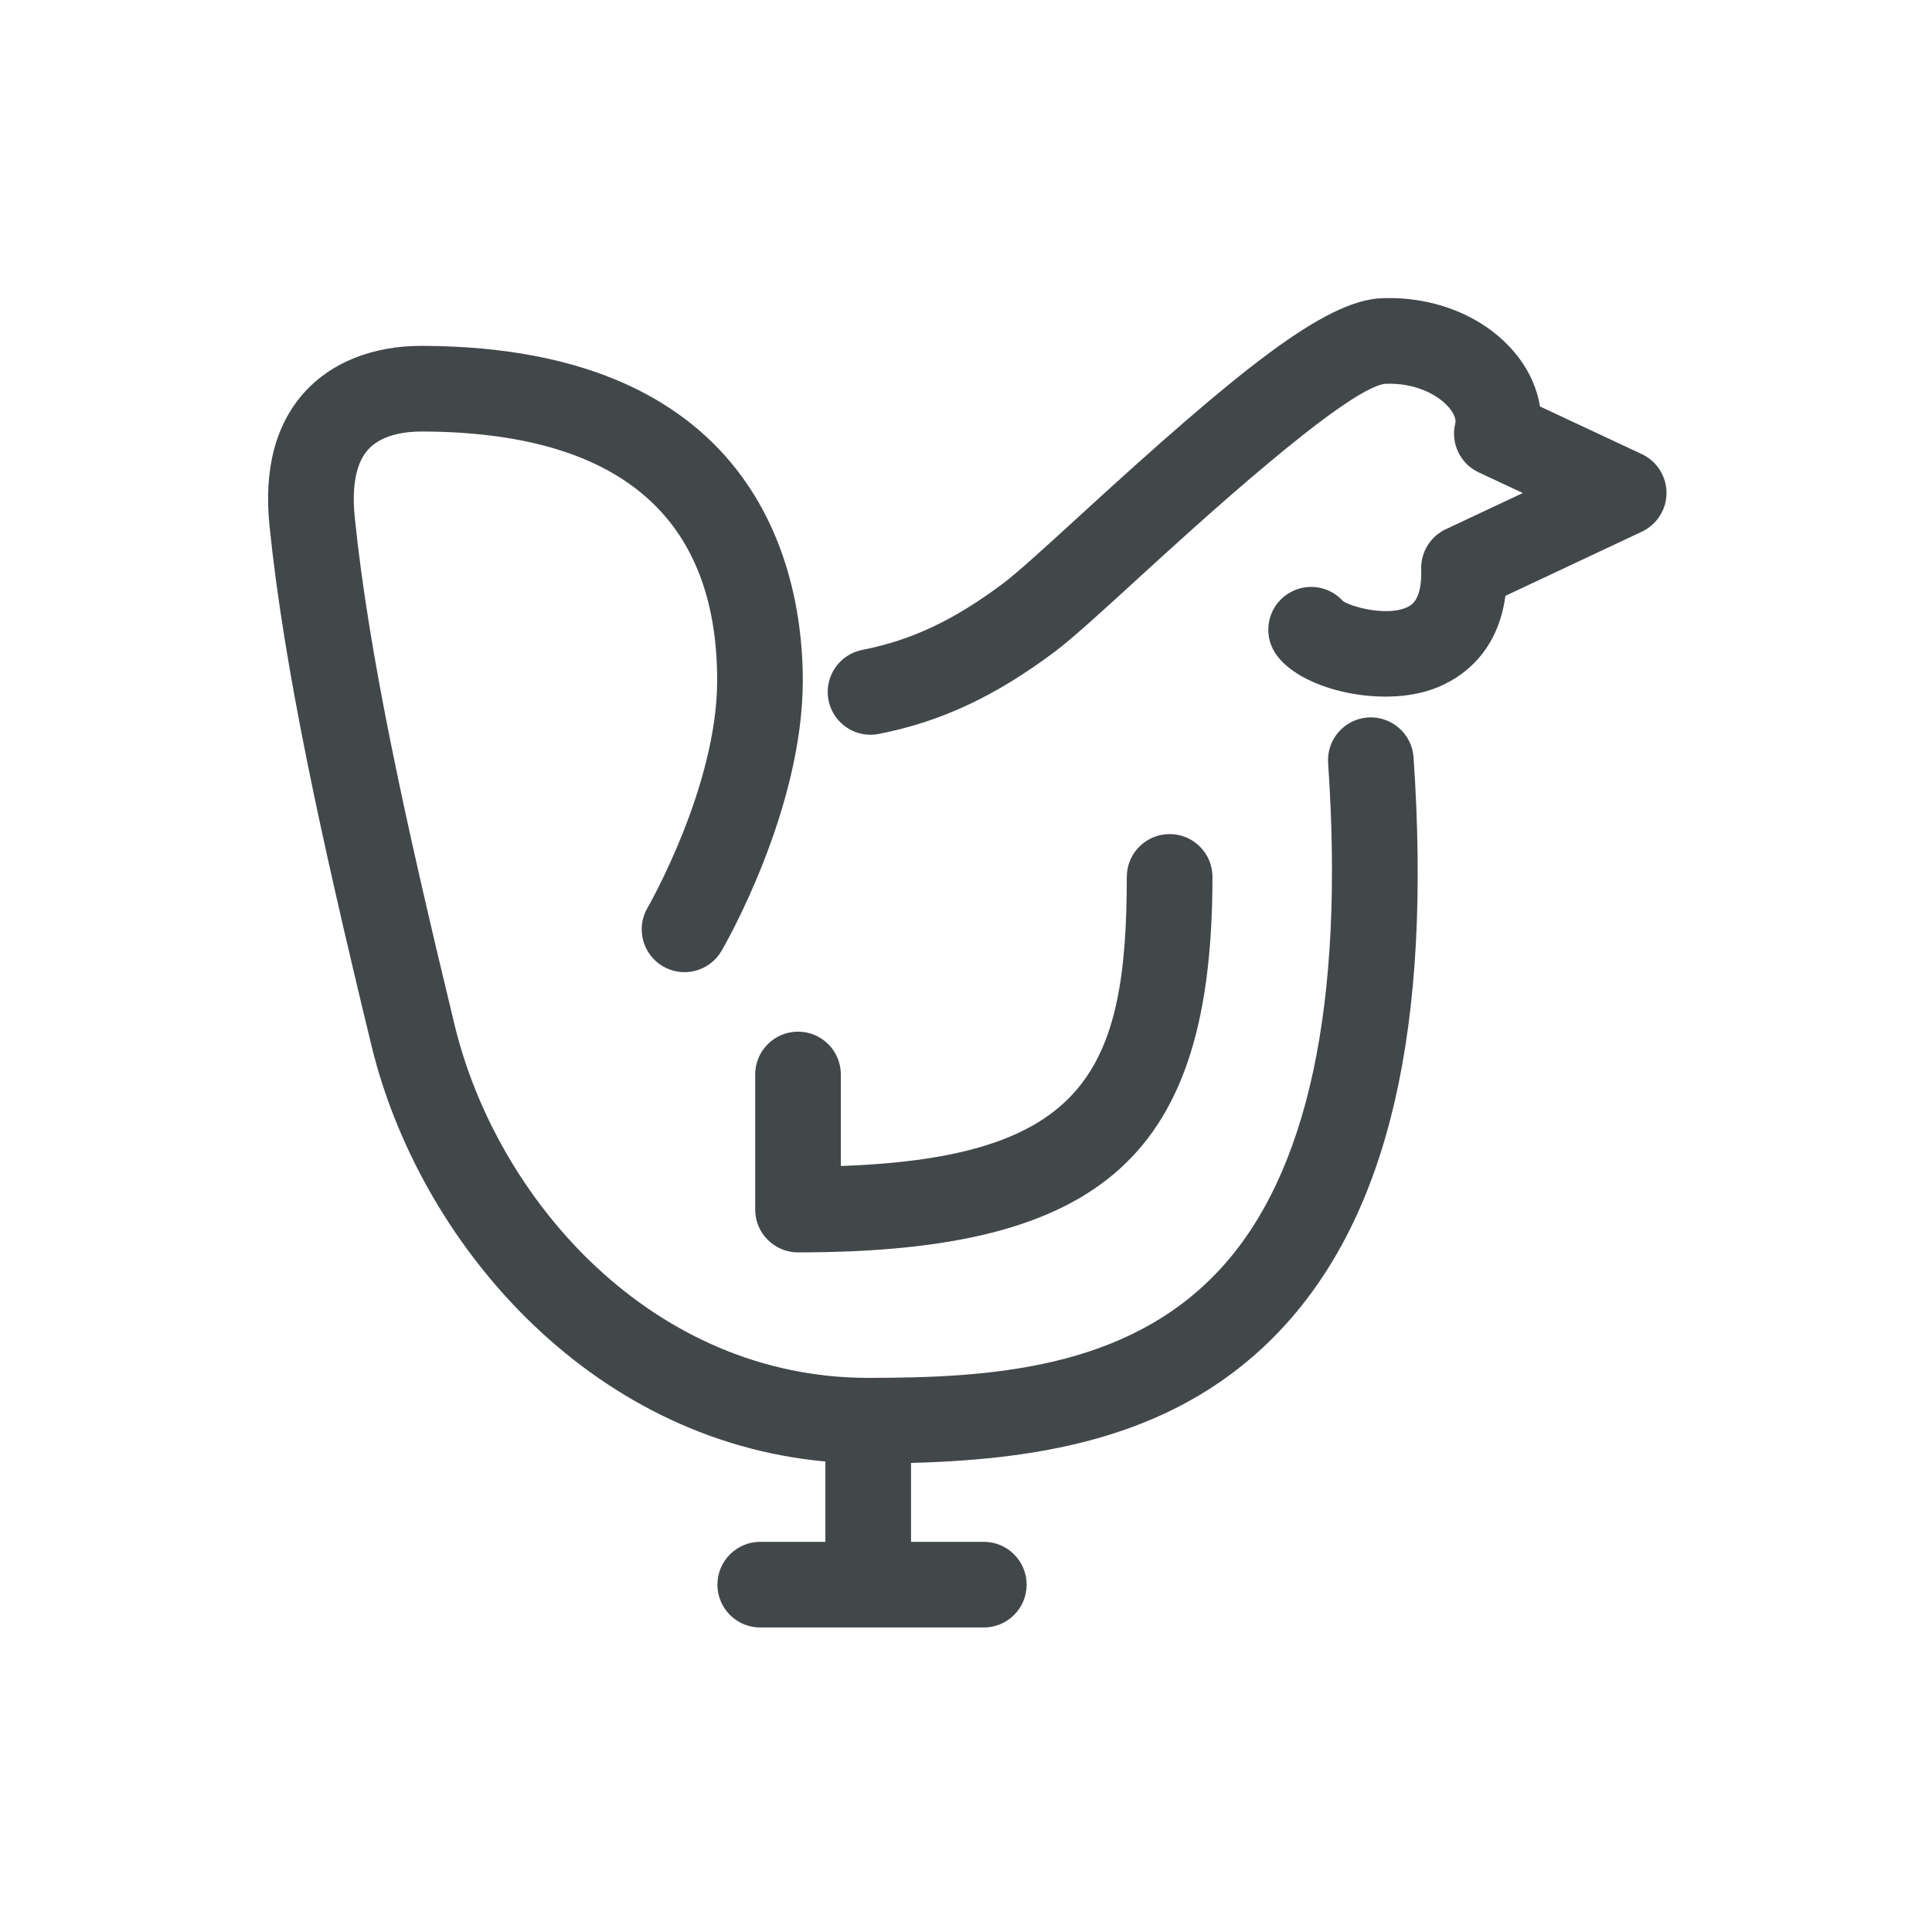
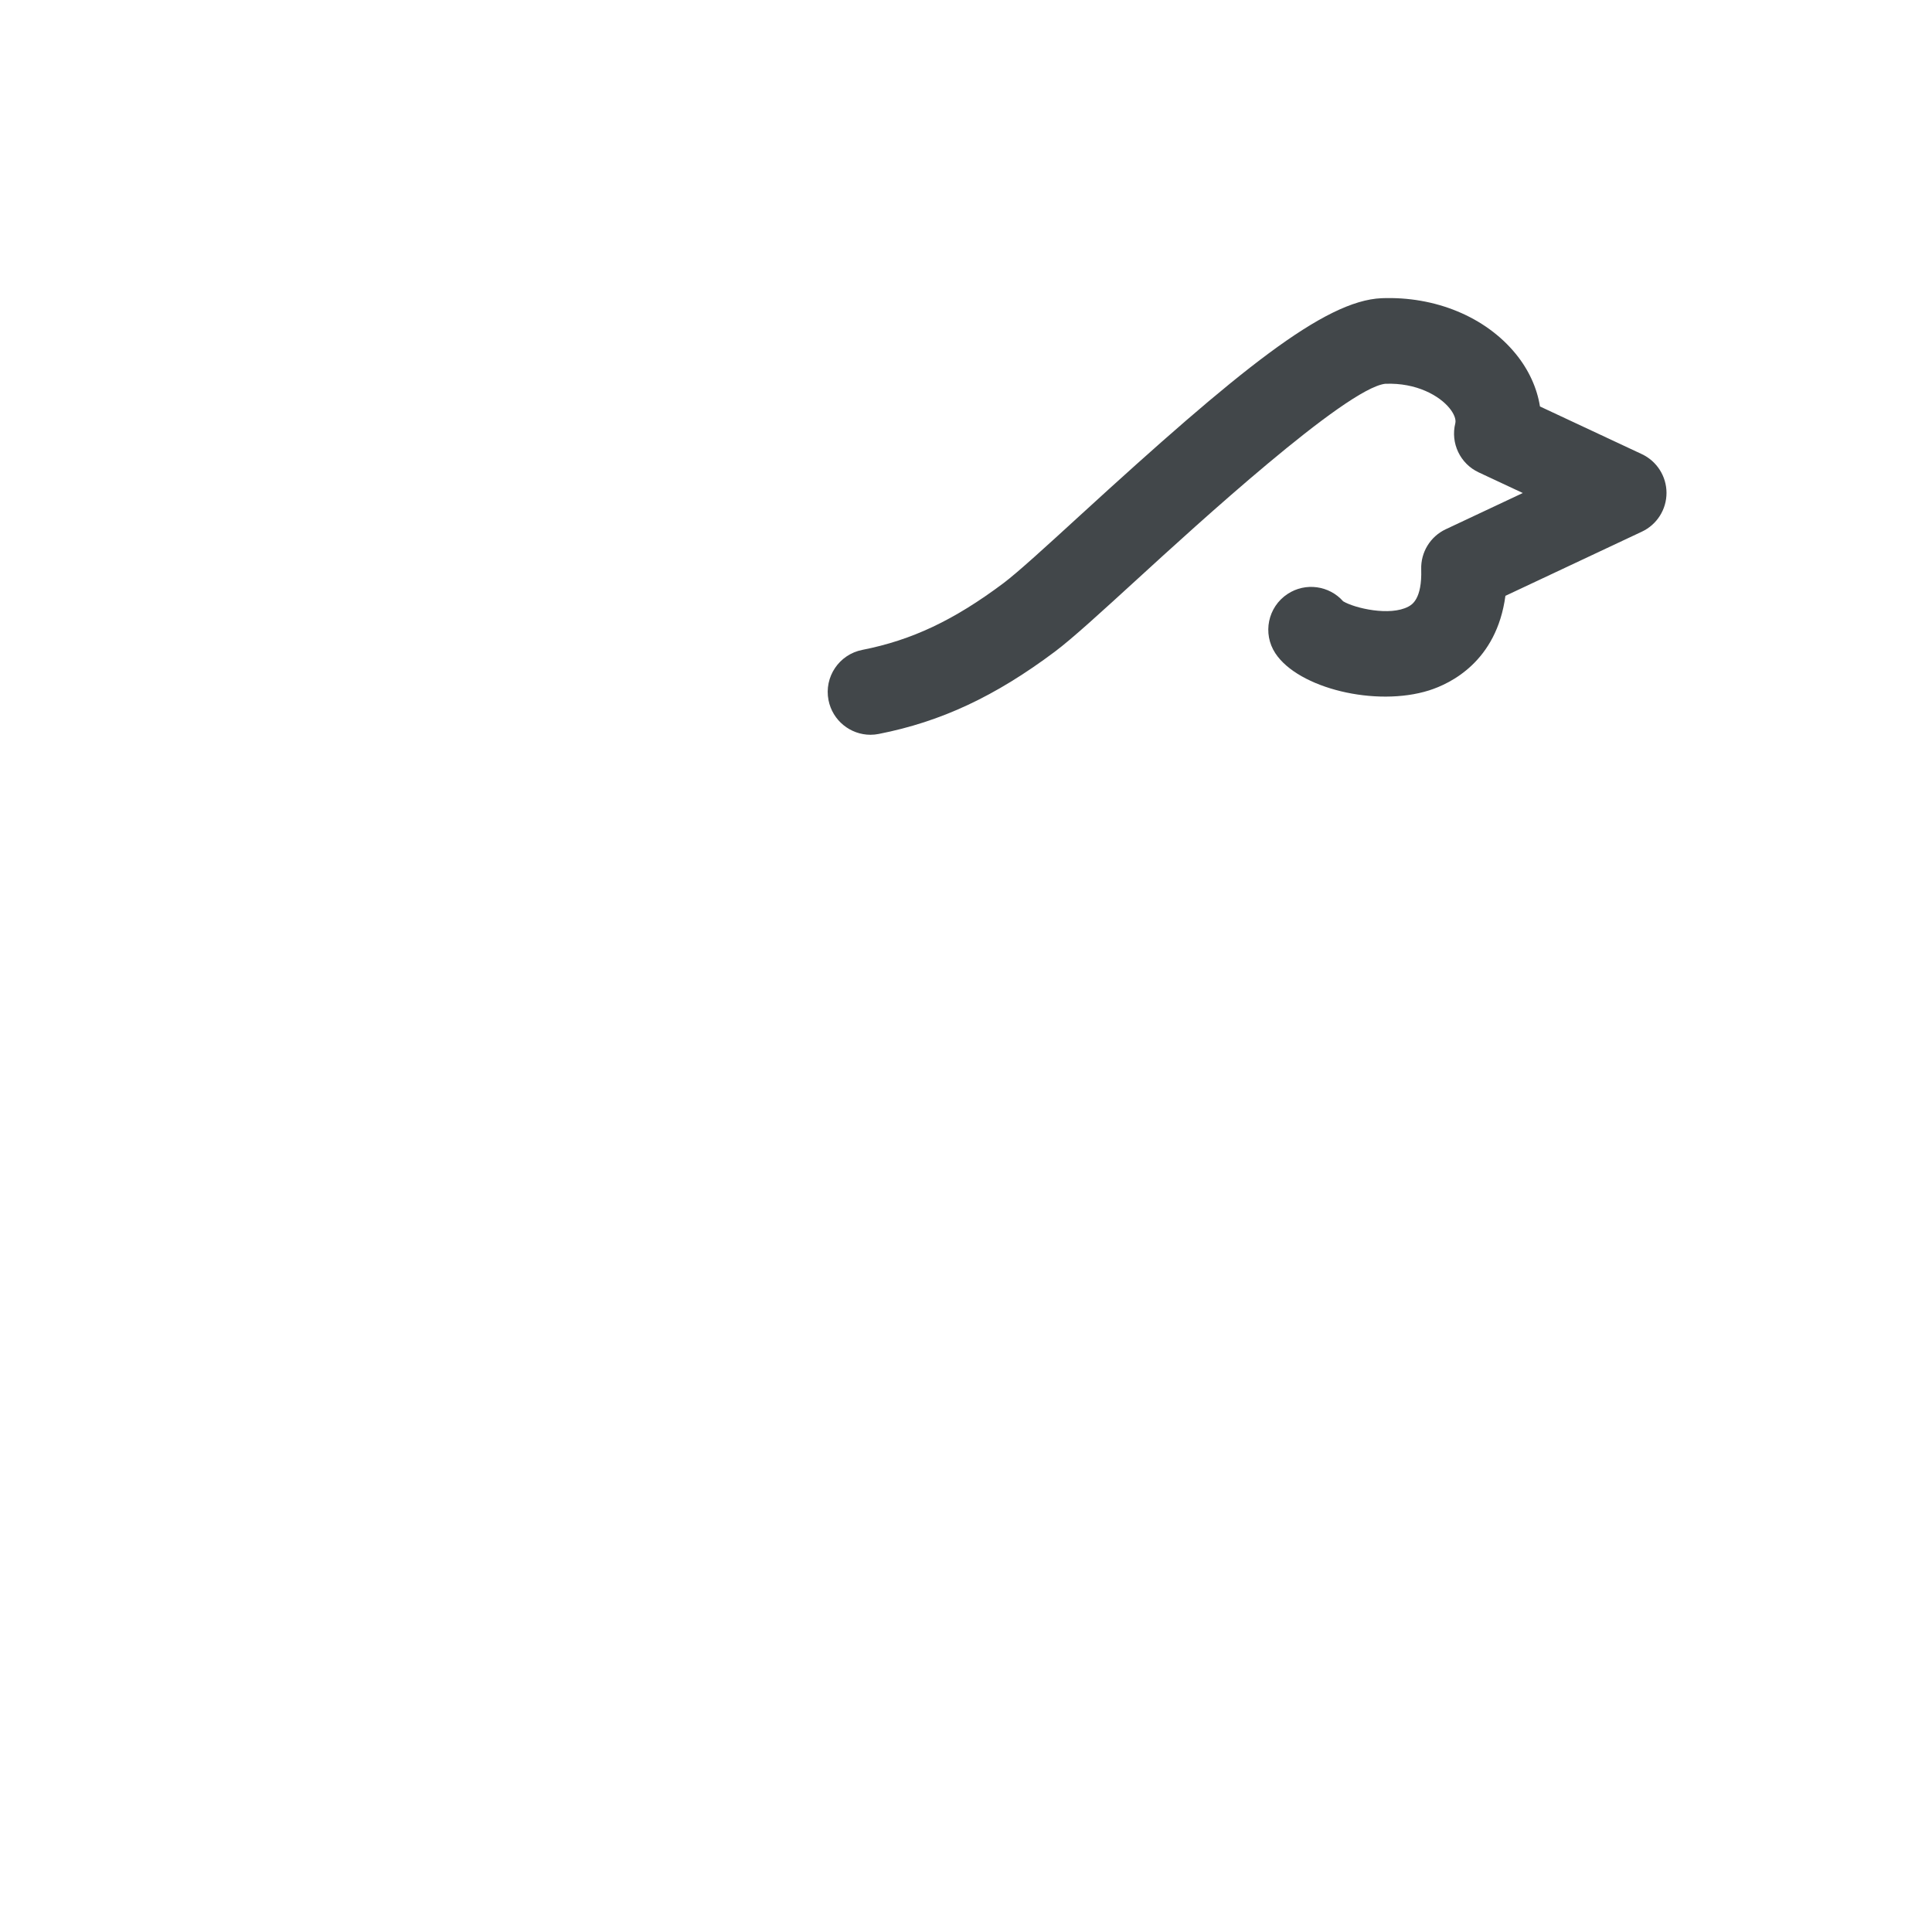
<svg xmlns="http://www.w3.org/2000/svg" width="60px" height="60px" viewBox="0 0 60 60" version="1.1">
  <title>chicken</title>
  <g id="chicken" stroke="none" stroke-width="1" fill="none" fill-rule="evenodd">
    <g id="poultry" transform="translate(8, 9)" fill="#42474A">
      <path d="M42.988,5.103 L39.825,3.623 C39.734,3.052 39.48,2.489 39.075,1.992 C38.135,0.839 36.571,0.196 34.906,0.261 C33.13,0.336 30.472,2.494 25.546,7.003 C24.503,7.958 23.601,8.783 23.163,9.111 C21.628,10.261 20.317,10.881 18.779,11.183 C18.058,11.325 17.589,12.024 17.73,12.744 C17.855,13.379 18.411,13.819 19.034,13.819 C19.119,13.819 19.206,13.81 19.292,13.793 C21.222,13.414 22.907,12.626 24.757,11.24 C25.301,10.833 26.201,10.008 27.342,8.965 C29.105,7.351 33.79,3.064 35.017,2.919 C36.002,2.879 36.709,3.3 37.013,3.673 C37.157,3.849 37.225,4.025 37.196,4.144 C37.042,4.761 37.346,5.401 37.922,5.67 L39.292,6.311 L36.9,7.436 C36.42,7.661 36.12,8.151 36.137,8.681 C36.166,9.61 35.844,9.782 35.738,9.839 C35.168,10.143 34.073,9.89 33.713,9.674 C33.282,9.186 32.546,9.078 31.987,9.446 C31.373,9.85 31.203,10.674 31.607,11.288 C32.325,12.38 34.734,12.961 36.381,12.441 C37.045,12.23 38.478,11.544 38.752,9.504 L42.991,7.511 C43.457,7.292 43.755,6.823 43.755,6.307 C43.754,5.791 43.455,5.322 42.988,5.103" id="Fill-1" />
-       <path d="M34.482,13.281 C33.749,13.332 33.195,13.967 33.246,14.699 C33.76,22.194 32.621,27.494 29.859,30.451 C26.982,33.533 22.726,33.791 18.963,33.791 C12.273,33.791 7.438,28.282 6.12,22.839 C4.573,16.453 3.453,11.326 3.017,7.063 C2.948,6.39 2.964,5.479 3.432,4.961 C3.872,4.475 4.65,4.401 5.079,4.401 L5.086,4.401 C11.182,4.412 14.272,7.012 14.272,12.129 C14.272,15.433 12.132,19.155 12.11,19.191 C11.74,19.825 11.954,20.64 12.588,21.01 C13.223,21.381 14.037,21.166 14.407,20.532 C14.51,20.355 16.932,16.162 16.932,12.129 C16.932,9.012 15.778,1.76 5.09,1.741 L5.079,1.741 C3.582,1.741 2.297,2.251 1.459,3.177 C0.557,4.175 0.19,5.574 0.37,7.334 C0.822,11.746 1.962,16.973 3.535,23.466 C5.01,29.558 10.265,35.718 17.633,36.388 L17.633,38.883 L15.61,38.883 C14.875,38.883 14.28,39.479 14.28,40.213 C14.28,40.948 14.875,41.543 15.61,41.543 L22.553,41.543 C23.288,41.543 23.883,40.948 23.883,40.213 C23.883,39.479 23.288,38.883 22.553,38.883 L20.293,38.883 L20.293,36.432 C24.5,36.323 28.697,35.593 31.803,32.267 C35.135,28.699 36.474,22.893 35.899,14.517 C35.849,13.784 35.212,13.235 34.482,13.281" id="Fill-3" />
-       <path d="M16.783,23.039 C16.049,23.039 15.453,23.635 15.453,24.369 L15.453,28.564 C15.453,29.298 16.049,29.894 16.783,29.894 C26.286,29.894 29.654,26.843 29.654,18.233 C29.654,17.498 29.058,16.903 28.324,16.903 C27.589,16.903 26.994,17.498 26.994,18.233 C26.994,24.246 25.721,26.944 18.113,27.211 L18.113,24.369 C18.113,23.635 17.518,23.039 16.783,23.039" id="Fill-5" />
    </g>
  </g>
</svg>